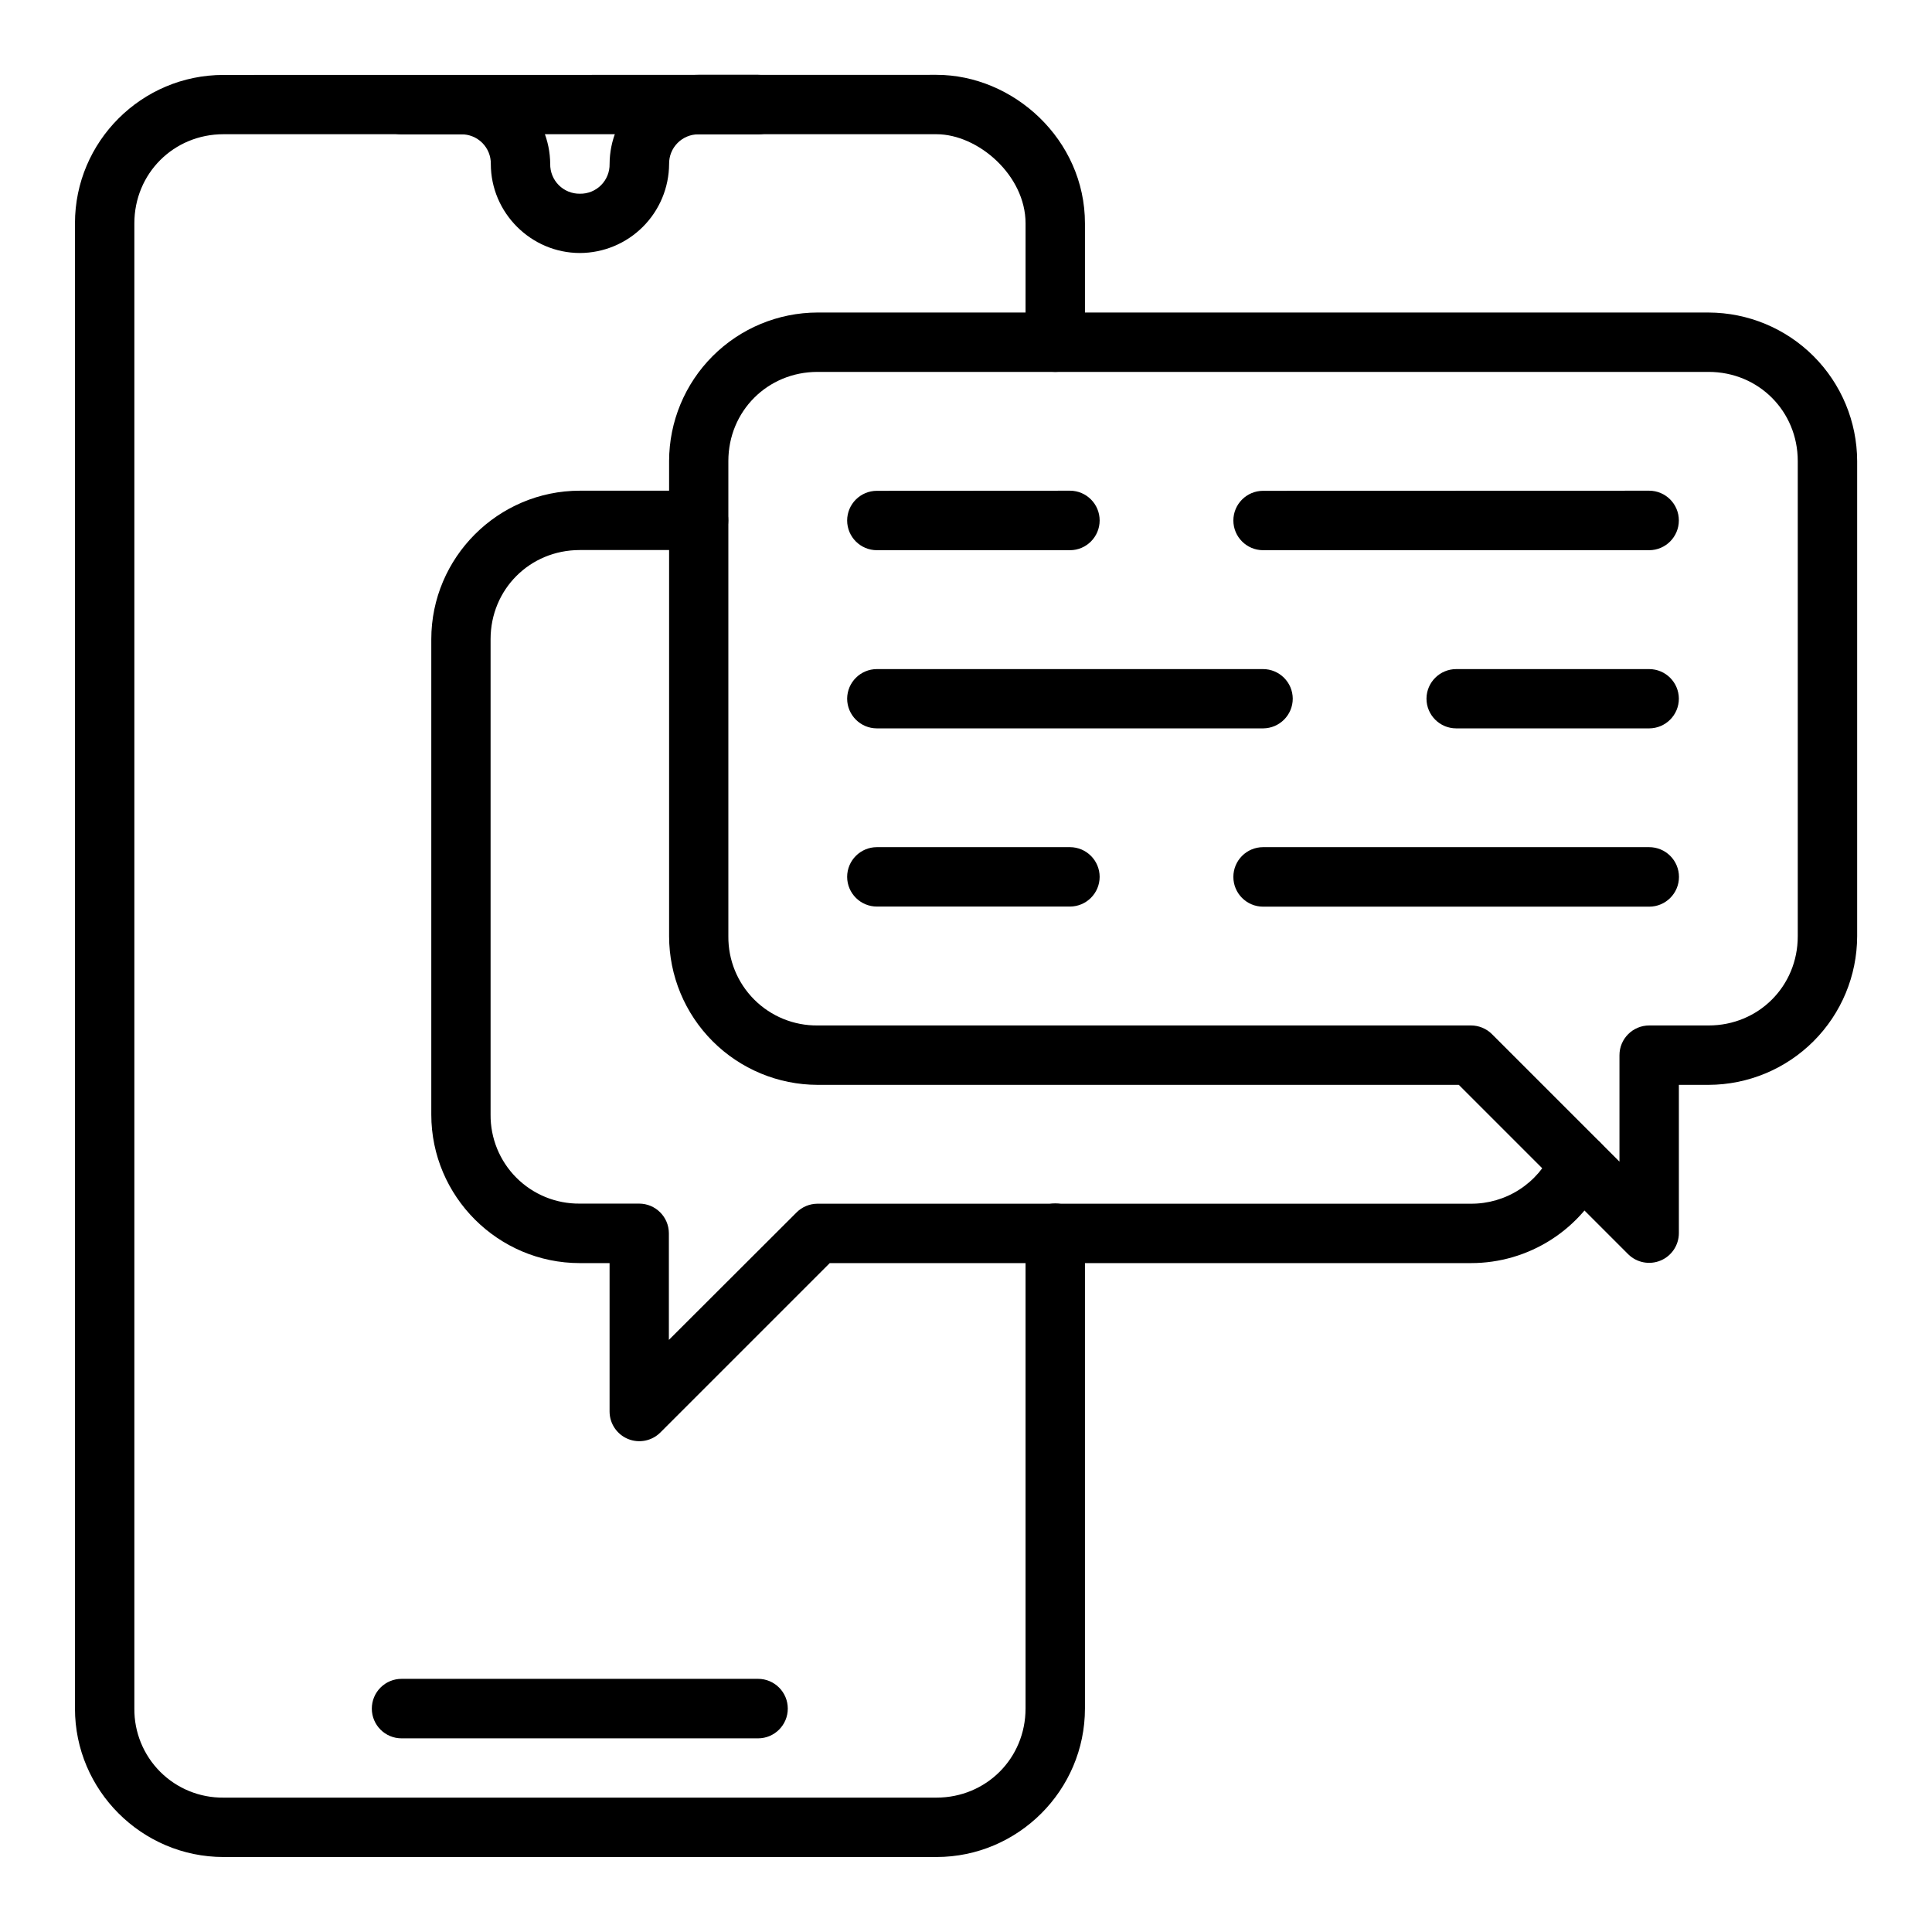
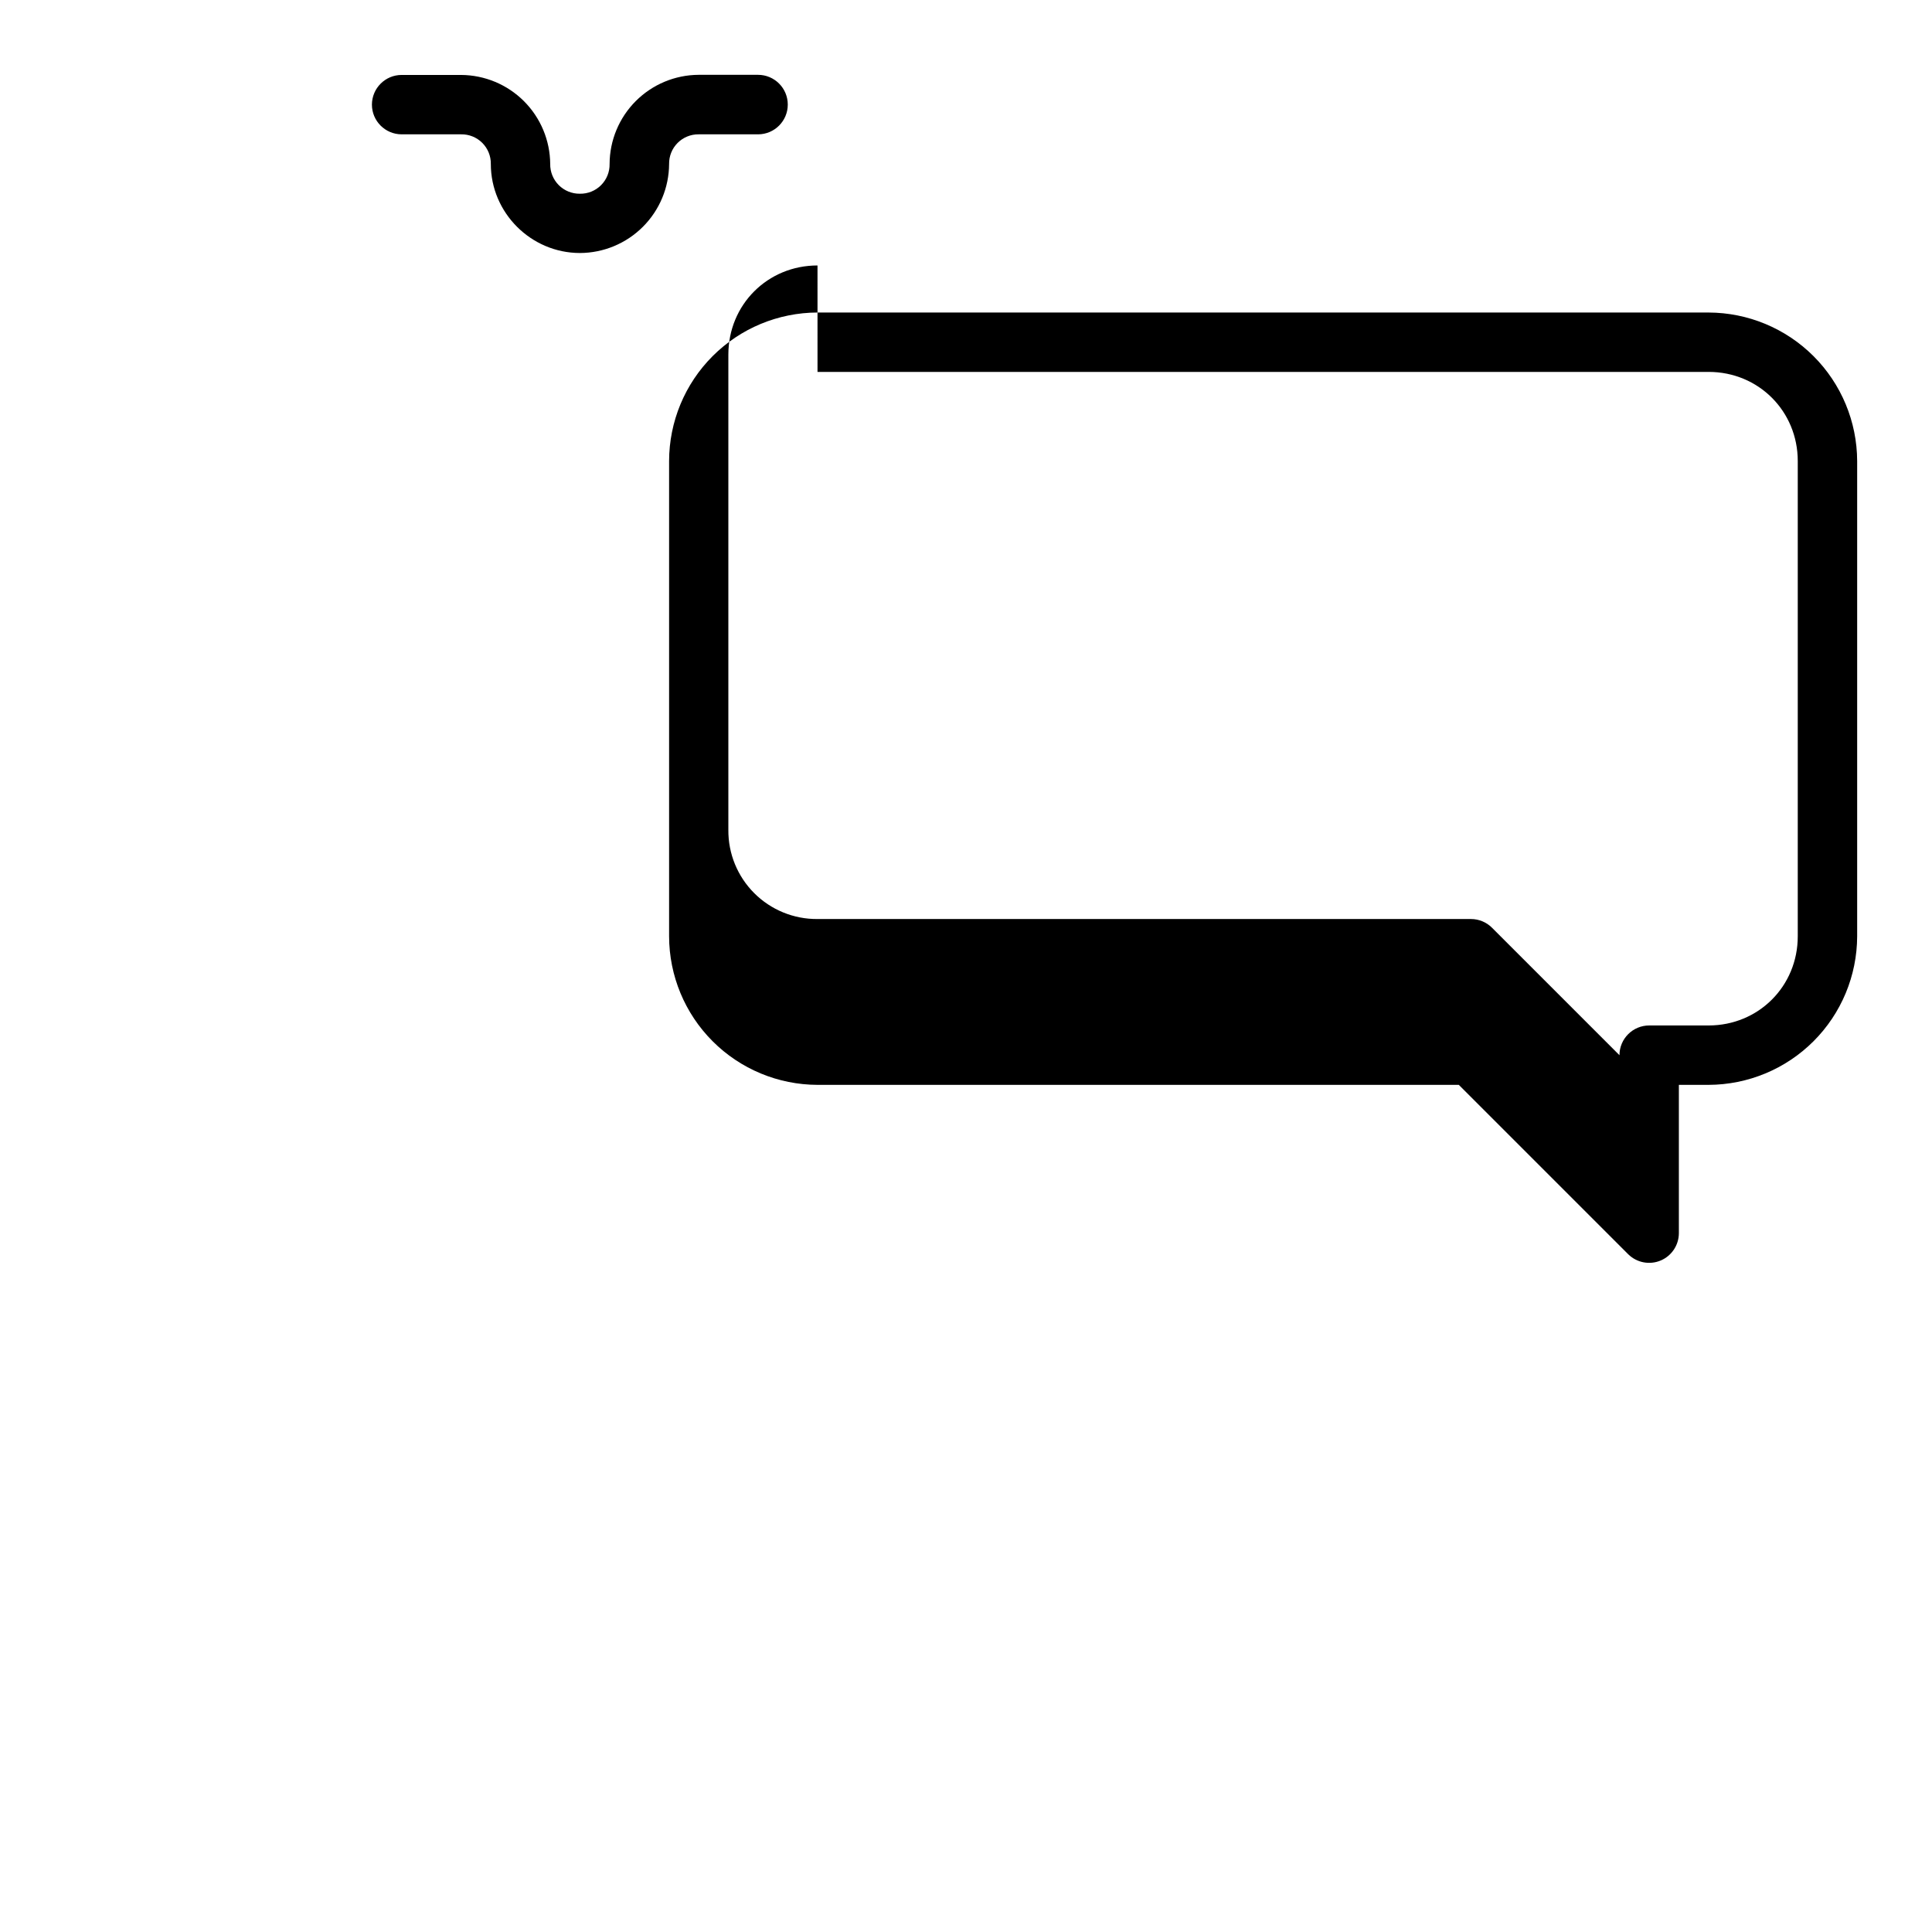
<svg xmlns="http://www.w3.org/2000/svg" fill="#000000" width="800px" height="800px" version="1.1" viewBox="144 144 512 512">
  <g>
-     <path d="m203.2 163.86c-21.66 0-39.332 17.645-39.332 39.305v393.63c0 21.629 17.703 39.332 39.363 39.332h188.93c21.66 0 39.363-17.703 39.363-39.363v-125.95c0-4.352-3.531-7.883-7.887-7.883-4.344 0.016-7.856 3.543-7.856 7.883v125.95c0 13.211-10.414 23.625-23.625 23.625h-188.93 0.004c-6.285 0.066-12.332-2.402-16.777-6.848-4.441-4.445-6.91-10.492-6.848-16.777v-393.57c0-13.211 10.414-23.625 23.625-23.625h188.93c11.066 0 23.625 10.918 23.625 23.625l-0.004 31.48c0 4.344 3.512 7.867 7.856 7.883 4.356 0 7.887-3.527 7.887-7.883v-31.48c0-22.168-18.922-39.363-39.363-39.363z" fill-rule="evenodd" />
    <path d="m250.45 163.86c-4.344 0-7.867 3.512-7.887 7.856 0 4.344 3.512 7.867 7.856 7.883h15.77c2.098-0.039 4.121 0.773 5.609 2.254s2.309 3.504 2.277 5.602c0 12.941 10.652 23.594 23.625 23.594h-0.004c6.254-0.023 12.246-2.516 16.668-6.934 4.426-4.418 6.926-10.406 6.957-16.66-0.031-2.086 0.781-4.102 2.254-5.578 1.473-1.48 3.484-2.301 5.57-2.277h15.77c4.344-0.016 7.856-3.539 7.856-7.883 0-4.356-3.531-7.887-7.883-7.887h-15.742c-6.254 0.031-12.238 2.531-16.66 6.957-4.418 4.426-6.91 10.414-6.934 16.668 0.043 2.102-0.777 4.133-2.266 5.621-1.484 1.488-3.516 2.305-5.617 2.262-2.098 0.027-4.113-0.797-5.594-2.281-1.477-1.484-2.293-3.504-2.262-5.602-0.039-6.25-2.543-12.234-6.965-16.652-4.422-4.414-10.41-6.91-16.66-6.941z" fill-rule="evenodd" />
-     <path d="m250.45 588.91c-2.098-0.008-4.109 0.82-5.594 2.301-1.488 1.48-2.32 3.488-2.32 5.586 0 4.356 3.527 7.883 7.883 7.883h94.469c4.352 0 7.883-3.527 7.883-7.883s-3.531-7.887-7.883-7.887z" />
-     <path d="m360.65 226.82c-10.43 0.023-20.422 4.18-27.797 11.559-7.371 7.375-11.52 17.375-11.535 27.805v125.95c0.016 10.43 4.164 20.43 11.535 27.805 7.375 7.379 17.367 11.535 27.797 11.559h169.95l44.926 44.926h0.004c2.262 2.207 5.625 2.852 8.543 1.633 2.918-1.219 4.824-4.062 4.844-7.227v-39.332h7.887c10.43-0.031 20.426-4.188 27.801-11.562s11.531-17.371 11.562-27.801v-125.95c-0.031-10.43-4.188-20.426-11.562-27.801s-17.371-11.531-27.801-11.562zm0 15.738h236.15c13.238 0 23.625 10.414 23.625 23.625v125.95c0 13.238-10.414 23.625-23.625 23.625h-15.738c-4.356 0-7.887 3.527-7.887 7.883v28.207l-33.801-33.801h0.004c-1.473-1.461-3.461-2.285-5.535-2.289h-173.2c-6.281 0.055-12.324-2.414-16.766-6.859-4.441-4.441-6.914-10.484-6.856-16.766v-125.95c0-13.238 10.414-23.625 23.625-23.625z" fill-rule="evenodd" />
-     <path d="m297.66 274.04c-21.66 0-39.363 17.703-39.363 39.363v125.97c0 21.691 17.703 39.363 39.363 39.363h7.883v39.363c0.02 3.172 1.938 6.019 4.863 7.234 2.93 1.211 6.297 0.555 8.555-1.668l44.926-44.926h169.92v-0.004c7.578 0.012 15-2.168 21.371-6.277 6.371-4.106 11.418-9.961 14.543-16.867 1.777-3.969 0.008-8.629-3.957-10.414-3.969-1.781-8.629-0.008-10.414 3.957-1.863 4.148-4.891 7.668-8.715 10.129s-8.281 3.758-12.828 3.734h-173.16c-2.086 0.008-4.09 0.84-5.562 2.32l-33.828 33.77v-28.266c-0.016-4.34-3.543-7.852-7.887-7.852h-15.738c-6.285 0.062-12.332-2.406-16.777-6.852-4.441-4.441-6.91-10.488-6.848-16.773v-125.95c0-13.211 10.414-23.625 23.625-23.625h31.48c4.34 0 7.867-3.512 7.883-7.856 0-4.352-3.531-7.883-7.883-7.883z" fill-rule="evenodd" />
-     <path d="m376.39 274.07c-4.356 0-7.887 3.527-7.887 7.883 0.016 4.344 3.543 7.856 7.887 7.856h51.176c4.34-0.016 7.852-3.543 7.852-7.887 0-4.34-3.512-7.867-7.852-7.883zm102.35 0h-0.004c-4.352 0-7.883 3.527-7.883 7.883 0.016 4.332 3.523 7.84 7.856 7.856h102.35c4.34-0.016 7.852-3.543 7.852-7.887 0-4.34-3.512-7.867-7.852-7.883zm-102.35 47.246c-4.332 0-7.852 3.492-7.887 7.824 0 4.356 3.531 7.887 7.887 7.887h102.35-0.004c4.344-0.02 7.856-3.543 7.856-7.887-0.031-4.332-3.551-7.824-7.883-7.824zm153.53 0h-0.004c-4.328 0-7.852 3.492-7.883 7.824 0 4.356 3.531 7.887 7.883 7.887h51.148c4.34-0.02 7.852-3.543 7.852-7.887-0.031-4.32-3.531-7.809-7.852-7.824zm-153.53 47.188c-4.356 0-7.887 3.531-7.887 7.887 0.016 4.34 3.543 7.856 7.887 7.856h51.176c4.328-0.02 7.836-3.523 7.852-7.856 0-4.344-3.512-7.871-7.852-7.887zm102.35 0h-0.004c-4.352 0-7.883 3.531-7.883 7.887 0 4.34 3.512 7.867 7.856 7.883h102.35c4.352 0 7.883-3.531 7.883-7.883 0-2.098-0.836-4.109-2.32-5.586-1.484-1.48-3.496-2.309-5.594-2.301z" />
+     <path d="m360.65 226.82c-10.43 0.023-20.422 4.18-27.797 11.559-7.371 7.375-11.52 17.375-11.535 27.805v125.95c0.016 10.43 4.164 20.43 11.535 27.805 7.375 7.379 17.367 11.535 27.797 11.559h169.95l44.926 44.926h0.004c2.262 2.207 5.625 2.852 8.543 1.633 2.918-1.219 4.824-4.062 4.844-7.227v-39.332h7.887c10.43-0.031 20.426-4.188 27.801-11.562s11.531-17.371 11.562-27.801v-125.95c-0.031-10.43-4.188-20.426-11.562-27.801s-17.371-11.531-27.801-11.562zm0 15.738h236.15c13.238 0 23.625 10.414 23.625 23.625v125.95c0 13.238-10.414 23.625-23.625 23.625h-15.738c-4.356 0-7.887 3.527-7.887 7.883l-33.801-33.801h0.004c-1.473-1.461-3.461-2.285-5.535-2.289h-173.2c-6.281 0.055-12.324-2.414-16.766-6.859-4.441-4.441-6.914-10.484-6.856-16.766v-125.95c0-13.238 10.414-23.625 23.625-23.625z" fill-rule="evenodd" />
  </g>
</svg>